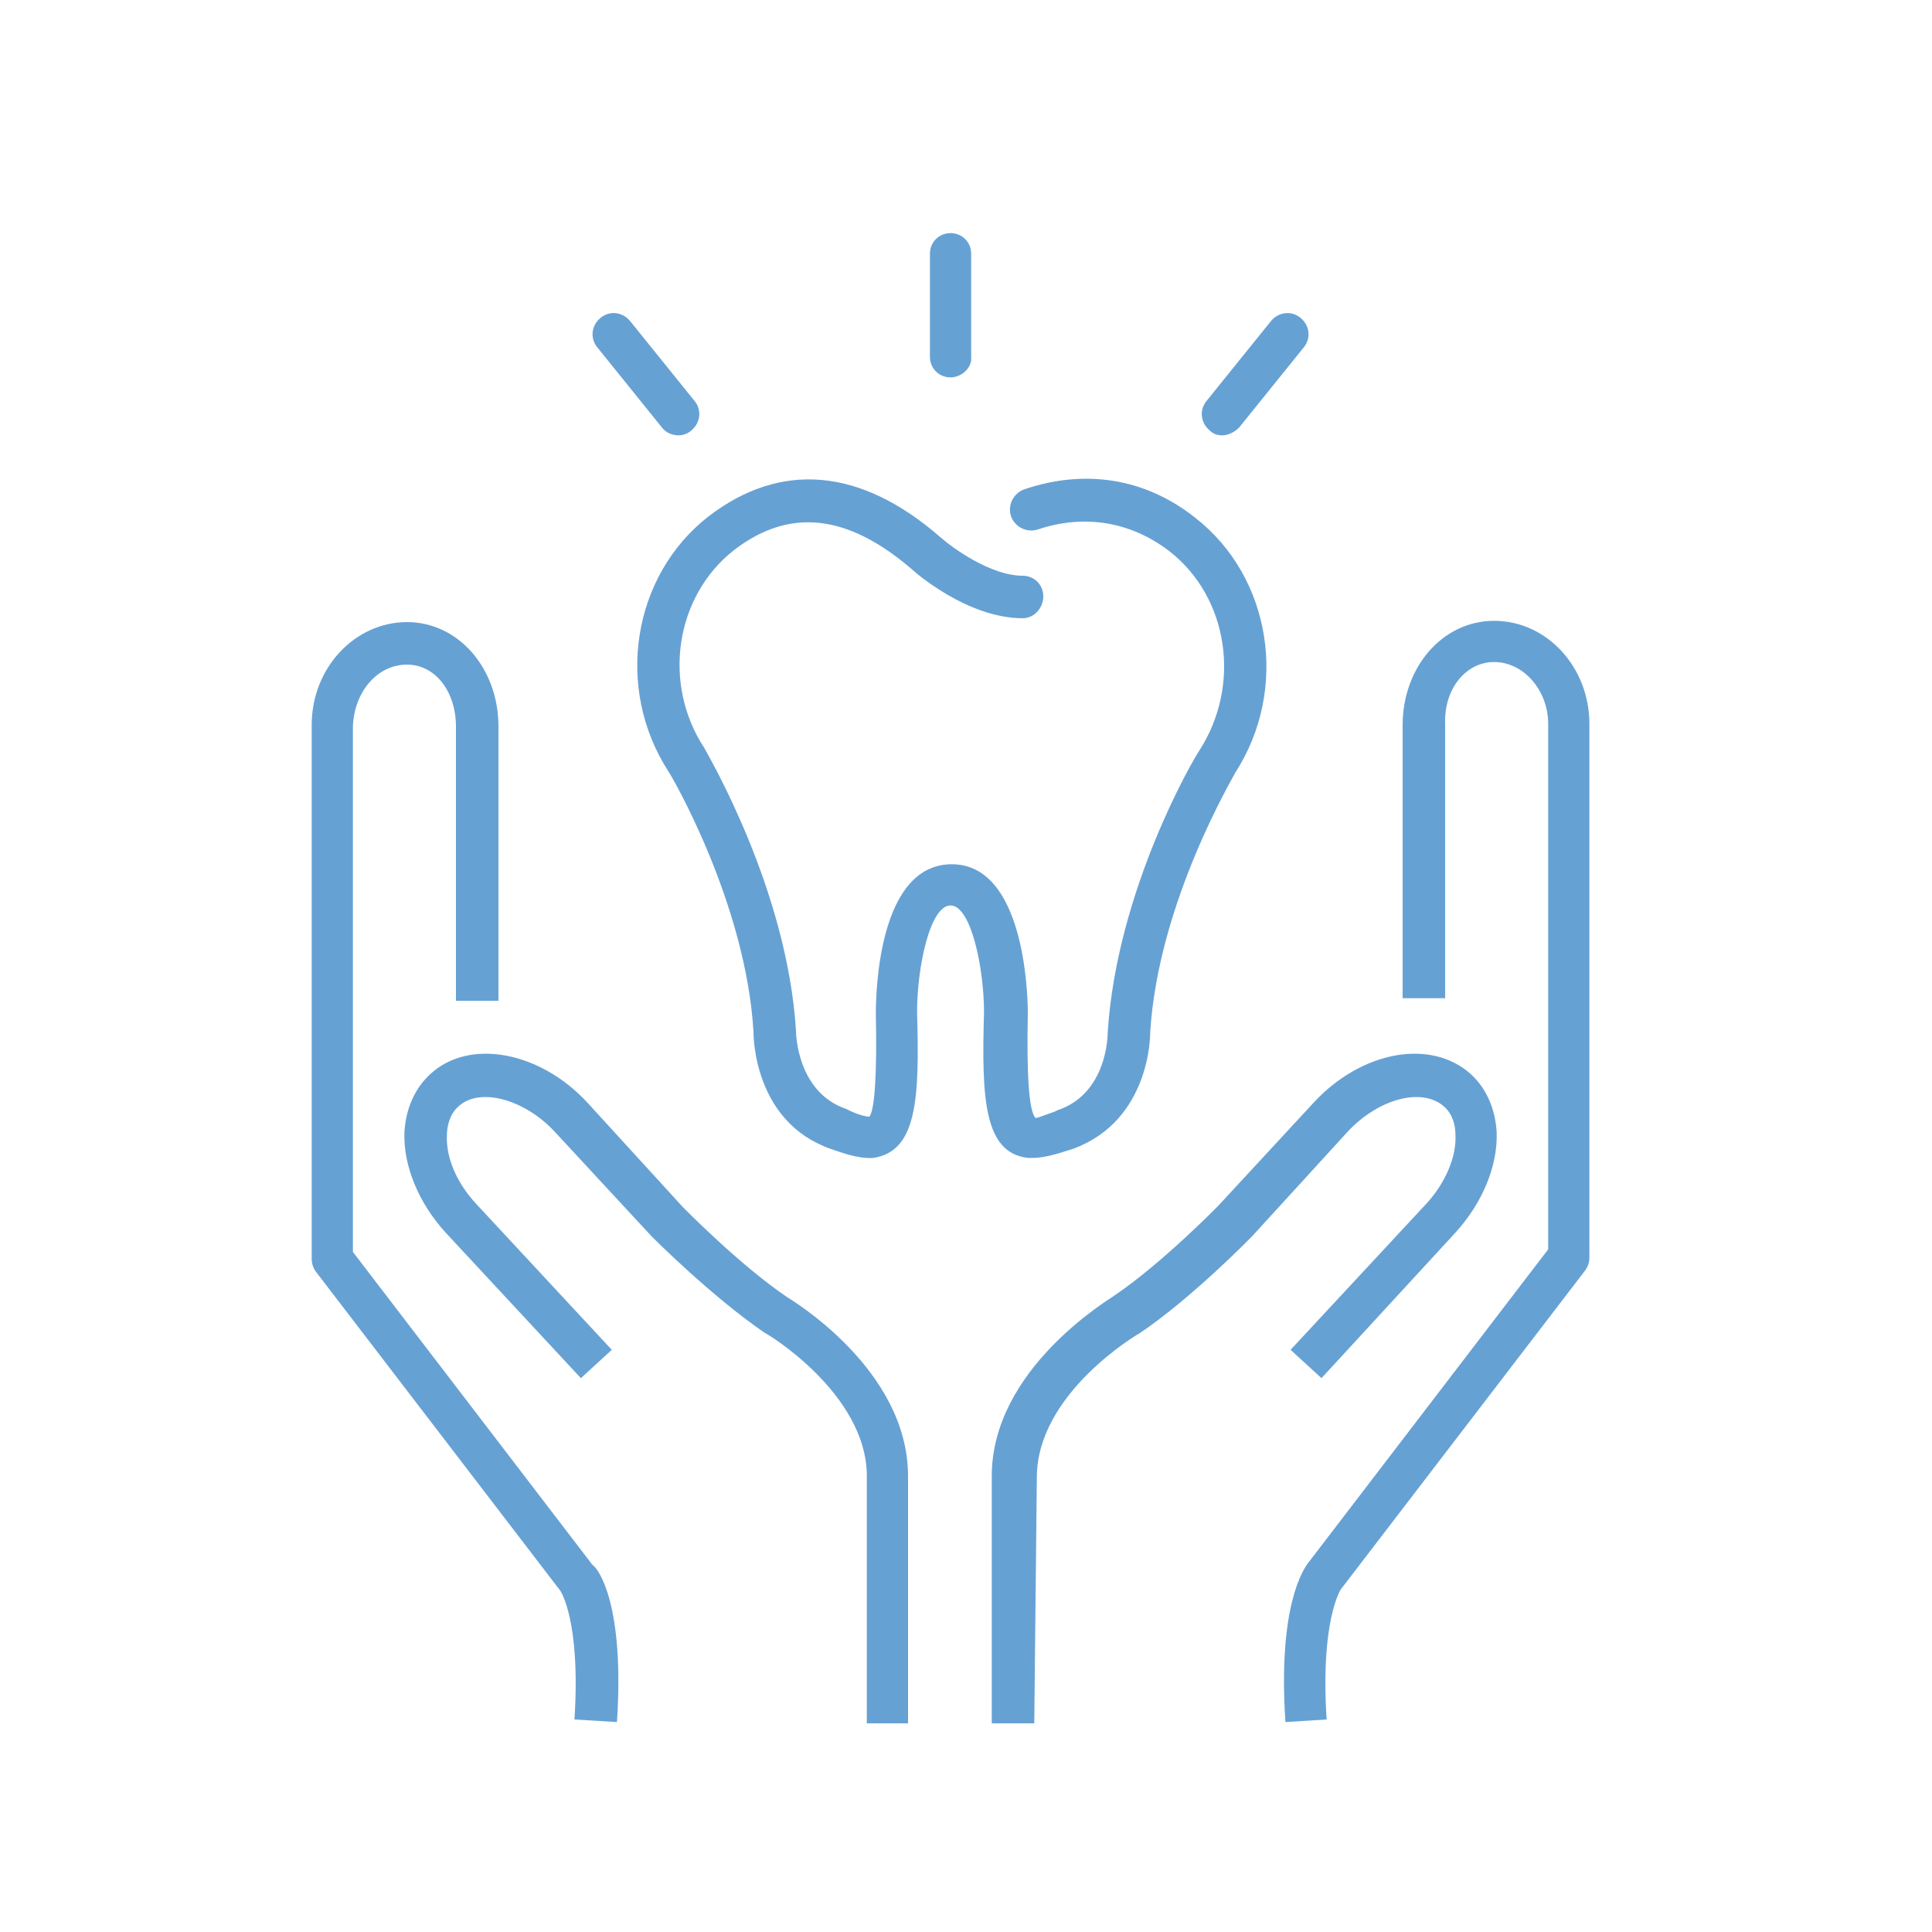
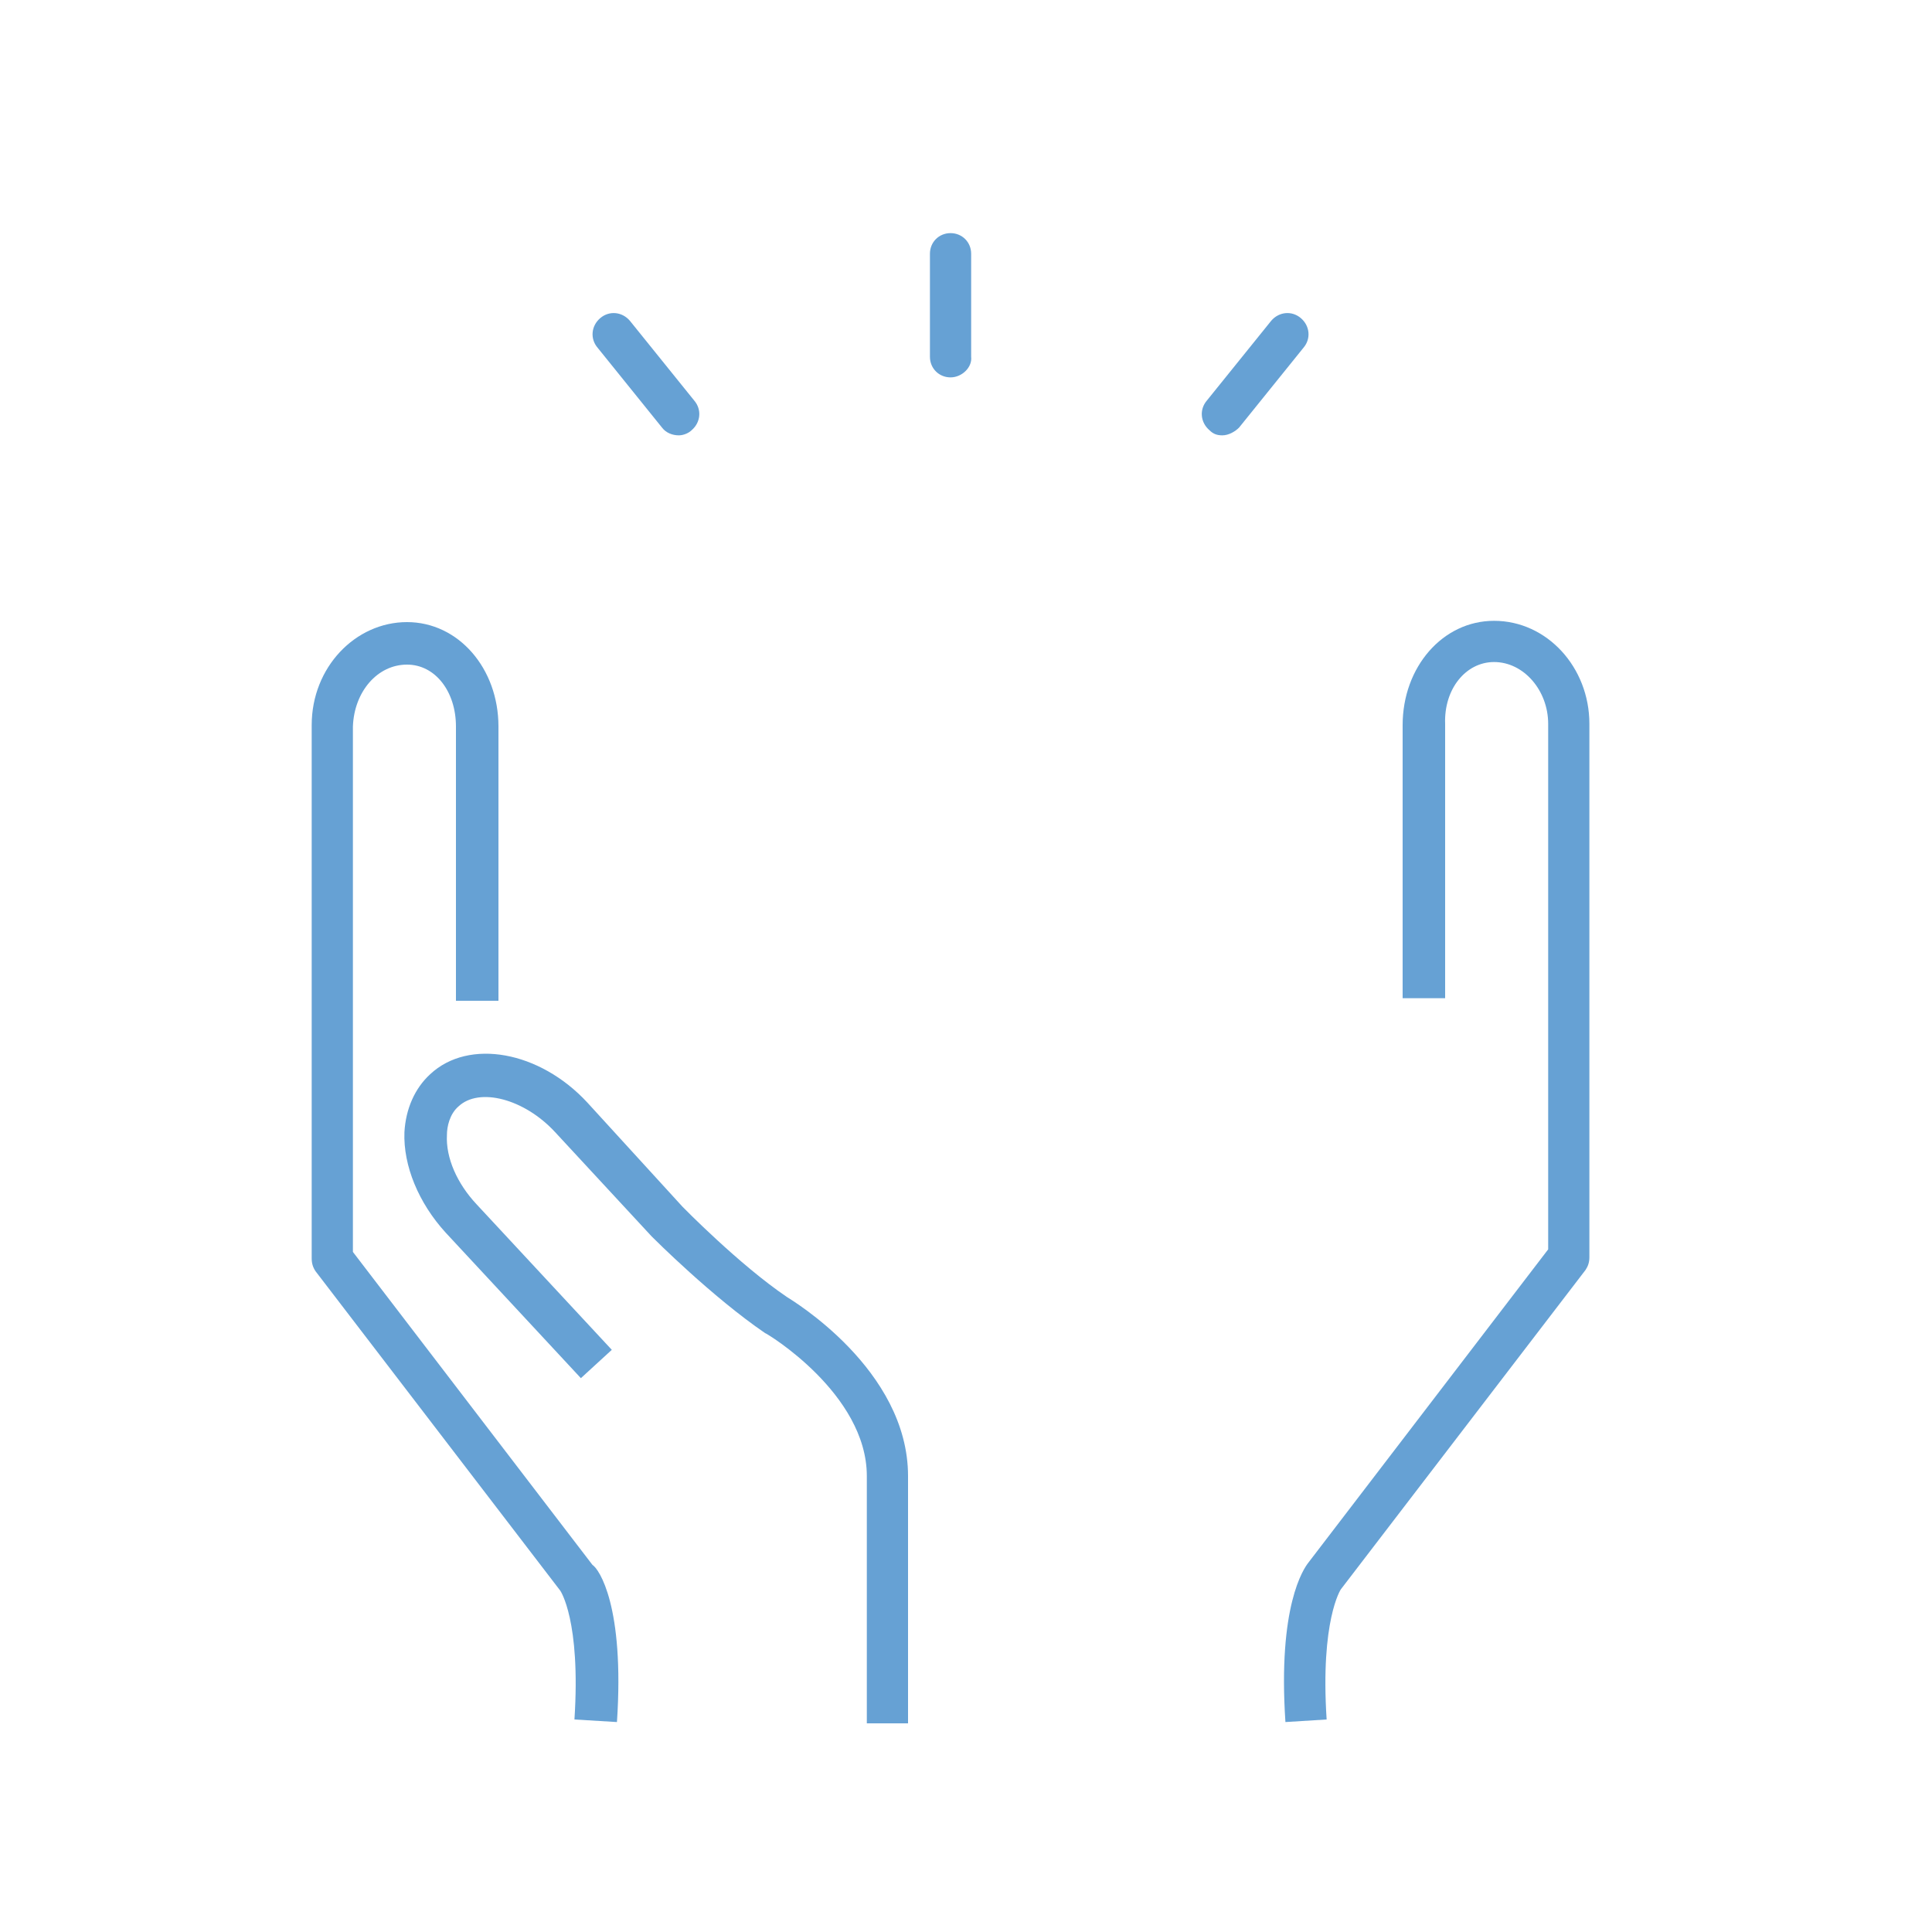
<svg xmlns="http://www.w3.org/2000/svg" version="1.1" id="Capa_1" x="0px" y="0px" viewBox="0 0 150 150" style="enable-background:new 0 0 150 150;" xml:space="preserve">
  <style type="text/css">
	.st0{fill:#66A1D4;}
</style>
  <g>
    <g>
      <g>
        <g>
          <path class="st0" d="M99.8,133.7c-0.6-9,1.4-11.9,1.8-12.4l18.6-24.3V56.2c0-2.6-1.9-4.8-4.2-4.8c0,0,0,0,0,0      c-2.2,0-3.9,2.1-3.8,4.8v21.3h-3.3V56.3c0-4.5,3.1-8.1,7.1-8.1c0,0,0,0,0,0c4.1,0,7.4,3.6,7.4,8v41.4c0,0.4-0.1,0.7-0.3,1      l-19,24.8c0,0-1.6,2.4-1.1,10.1L99.8,133.7z" />
        </g>
        <g>
-           <path class="st0" d="M80.3,133.8l-3.3,0l0-19.2c0-8.3,9.1-13.7,9.5-14c3.7-2.5,8-6.9,8.1-7l7.4-8c3.7-4,9.1-5,12.2-2.2      c1.2,1.1,1.9,2.7,2,4.5c0.1,2.6-1.1,5.5-3.2,7.8L102.6,107l-2.4-2.2l10.5-11.3c1.5-1.6,2.4-3.7,2.3-5.4c0-0.7-0.2-1.6-0.9-2.2      c-1.7-1.5-5.1-0.6-7.5,2l-7.4,8.1c-0.2,0.2-4.7,4.8-8.7,7.5c-0.2,0.1-8,4.7-8,11.2L80.3,133.8z" />
-         </g>
+           </g>
      </g>
      <g>
        <g>
          <path class="st0" d="M47.9,133.7l-3.3-0.2c0.5-7.7-1.1-10-1.1-10l-19-24.8c-0.2-0.3-0.3-0.6-0.3-1l0-41.4c0-4.5,3.4-8,7.4-8      c0,0,0,0,0,0c4,0,7.1,3.6,7.1,8.1l0,21.3h-3.3l0-21.3c0-2.7-1.6-4.8-3.8-4.8c0,0,0,0,0,0c-2.3,0-4.1,2.1-4.2,4.8l0,40.8      l18.6,24.3C46.5,121.8,48.5,124.7,47.9,133.7z" />
        </g>
        <g>
          <path class="st0" d="M67.3,133.8l0-19.2c0-6.4-7.8-11.1-7.9-11.1c-4.1-2.8-8.6-7.3-8.8-7.5l-7.5-8.1c-2.4-2.6-5.9-3.5-7.5-2      c-0.7,0.6-0.9,1.6-0.9,2.2c-0.1,1.8,0.8,3.8,2.3,5.4l10.5,11.3l-2.4,2.2L34.6,95.7c-2.1-2.3-3.3-5.2-3.2-7.8      c0.1-1.8,0.8-3.4,2-4.5c3-2.8,8.5-1.8,12.2,2.2l7.4,8.1c0,0,4.4,4.5,8.1,7c0.3,0.2,9.4,5.6,9.4,13.9l0,19.2L67.3,133.8z" />
        </g>
      </g>
    </g>
    <g>
      <g>
-         <path class="st0" d="M80.2,89.9c-0.1,0-0.2,0-0.4,0c-3.4-0.4-3.6-4.6-3.4-11.3c0-3.4-1-8.3-2.6-8.3c-1.6,0-2.6,4.8-2.6,8.3     c0.2,6.7,0,10.8-3.4,11.3c-1.2,0.1-2.7-0.5-3.3-0.7c-6-2.1-6-8.8-6-9.1C57.9,70,52,60,51.9,59.9c-4.2-6.5-2.8-15.2,3.1-19.8     c5.6-4.3,11.8-3.8,18,1.6c0.9,0.8,3.9,3,6.4,3c0.9,0,1.6,0.7,1.6,1.6S80.3,48,79.4,48c-4.3,0-8.4-3.6-8.6-3.8     c-5-4.3-9.5-4.8-13.8-1.5c-4.6,3.6-5.6,10.4-2.3,15.4C55,58.7,61.1,69,61.8,80c0,0.3,0.1,4.8,3.9,6.1l0.2,0.1     c0.6,0.3,1.3,0.5,1.6,0.5c0.4-0.5,0.6-3.2,0.5-8c0-2,0.3-11.6,5.9-11.6c5.5,0,5.9,9.6,5.9,11.6c-0.1,4.9,0.1,7.6,0.6,8.1     c0.2,0,0.9-0.3,1.5-0.5l0.2-0.1c3.9-1.3,3.9-5.9,3.9-6c0.7-11.2,6.8-21.5,7.1-21.9c3.3-5.1,2.3-11.9-2.3-15.5     c-3-2.3-6.6-2.9-10.2-1.7c-0.9,0.3-1.8-0.2-2.1-1c-0.3-0.9,0.2-1.8,1-2.1c4.7-1.6,9.4-0.9,13.3,2.2c5.9,4.6,7.3,13.3,3.1,19.8     c0,0.1-6,10-6.6,20.2c0,0.2,0,6.8-6,9C82.6,89.4,81.3,89.9,80.2,89.9z" />
-       </g>
+         </g>
    </g>
    <g>
      <g>
        <path class="st0" d="M73.8,29.3c-0.9,0-1.6-0.7-1.6-1.6v-8c0-0.9,0.7-1.6,1.6-1.6c0.9,0,1.6,0.7,1.6,1.6v8     C75.5,28.5,74.7,29.3,73.8,29.3z" />
      </g>
    </g>
    <g>
      <g>
        <g>
          <path class="st0" d="M52.7,33.8c-0.5,0-1-0.2-1.3-0.6l-5-6.2c-0.6-0.7-0.5-1.7,0.2-2.3c0.7-0.6,1.7-0.5,2.3,0.2l5,6.2      c0.6,0.7,0.5,1.7-0.2,2.3C53.5,33.6,53.1,33.8,52.7,33.8z" />
        </g>
      </g>
      <g>
        <g>
          <path class="st0" d="M94.9,33.8c-0.4,0-0.7-0.1-1-0.4c-0.7-0.6-0.8-1.6-0.2-2.3l5-6.2c0.6-0.7,1.6-0.8,2.3-0.2      c0.7,0.6,0.8,1.6,0.2,2.3l-5,6.2C95.9,33.5,95.4,33.8,94.9,33.8z" />
        </g>
      </g>
    </g>
  </g>
</svg>